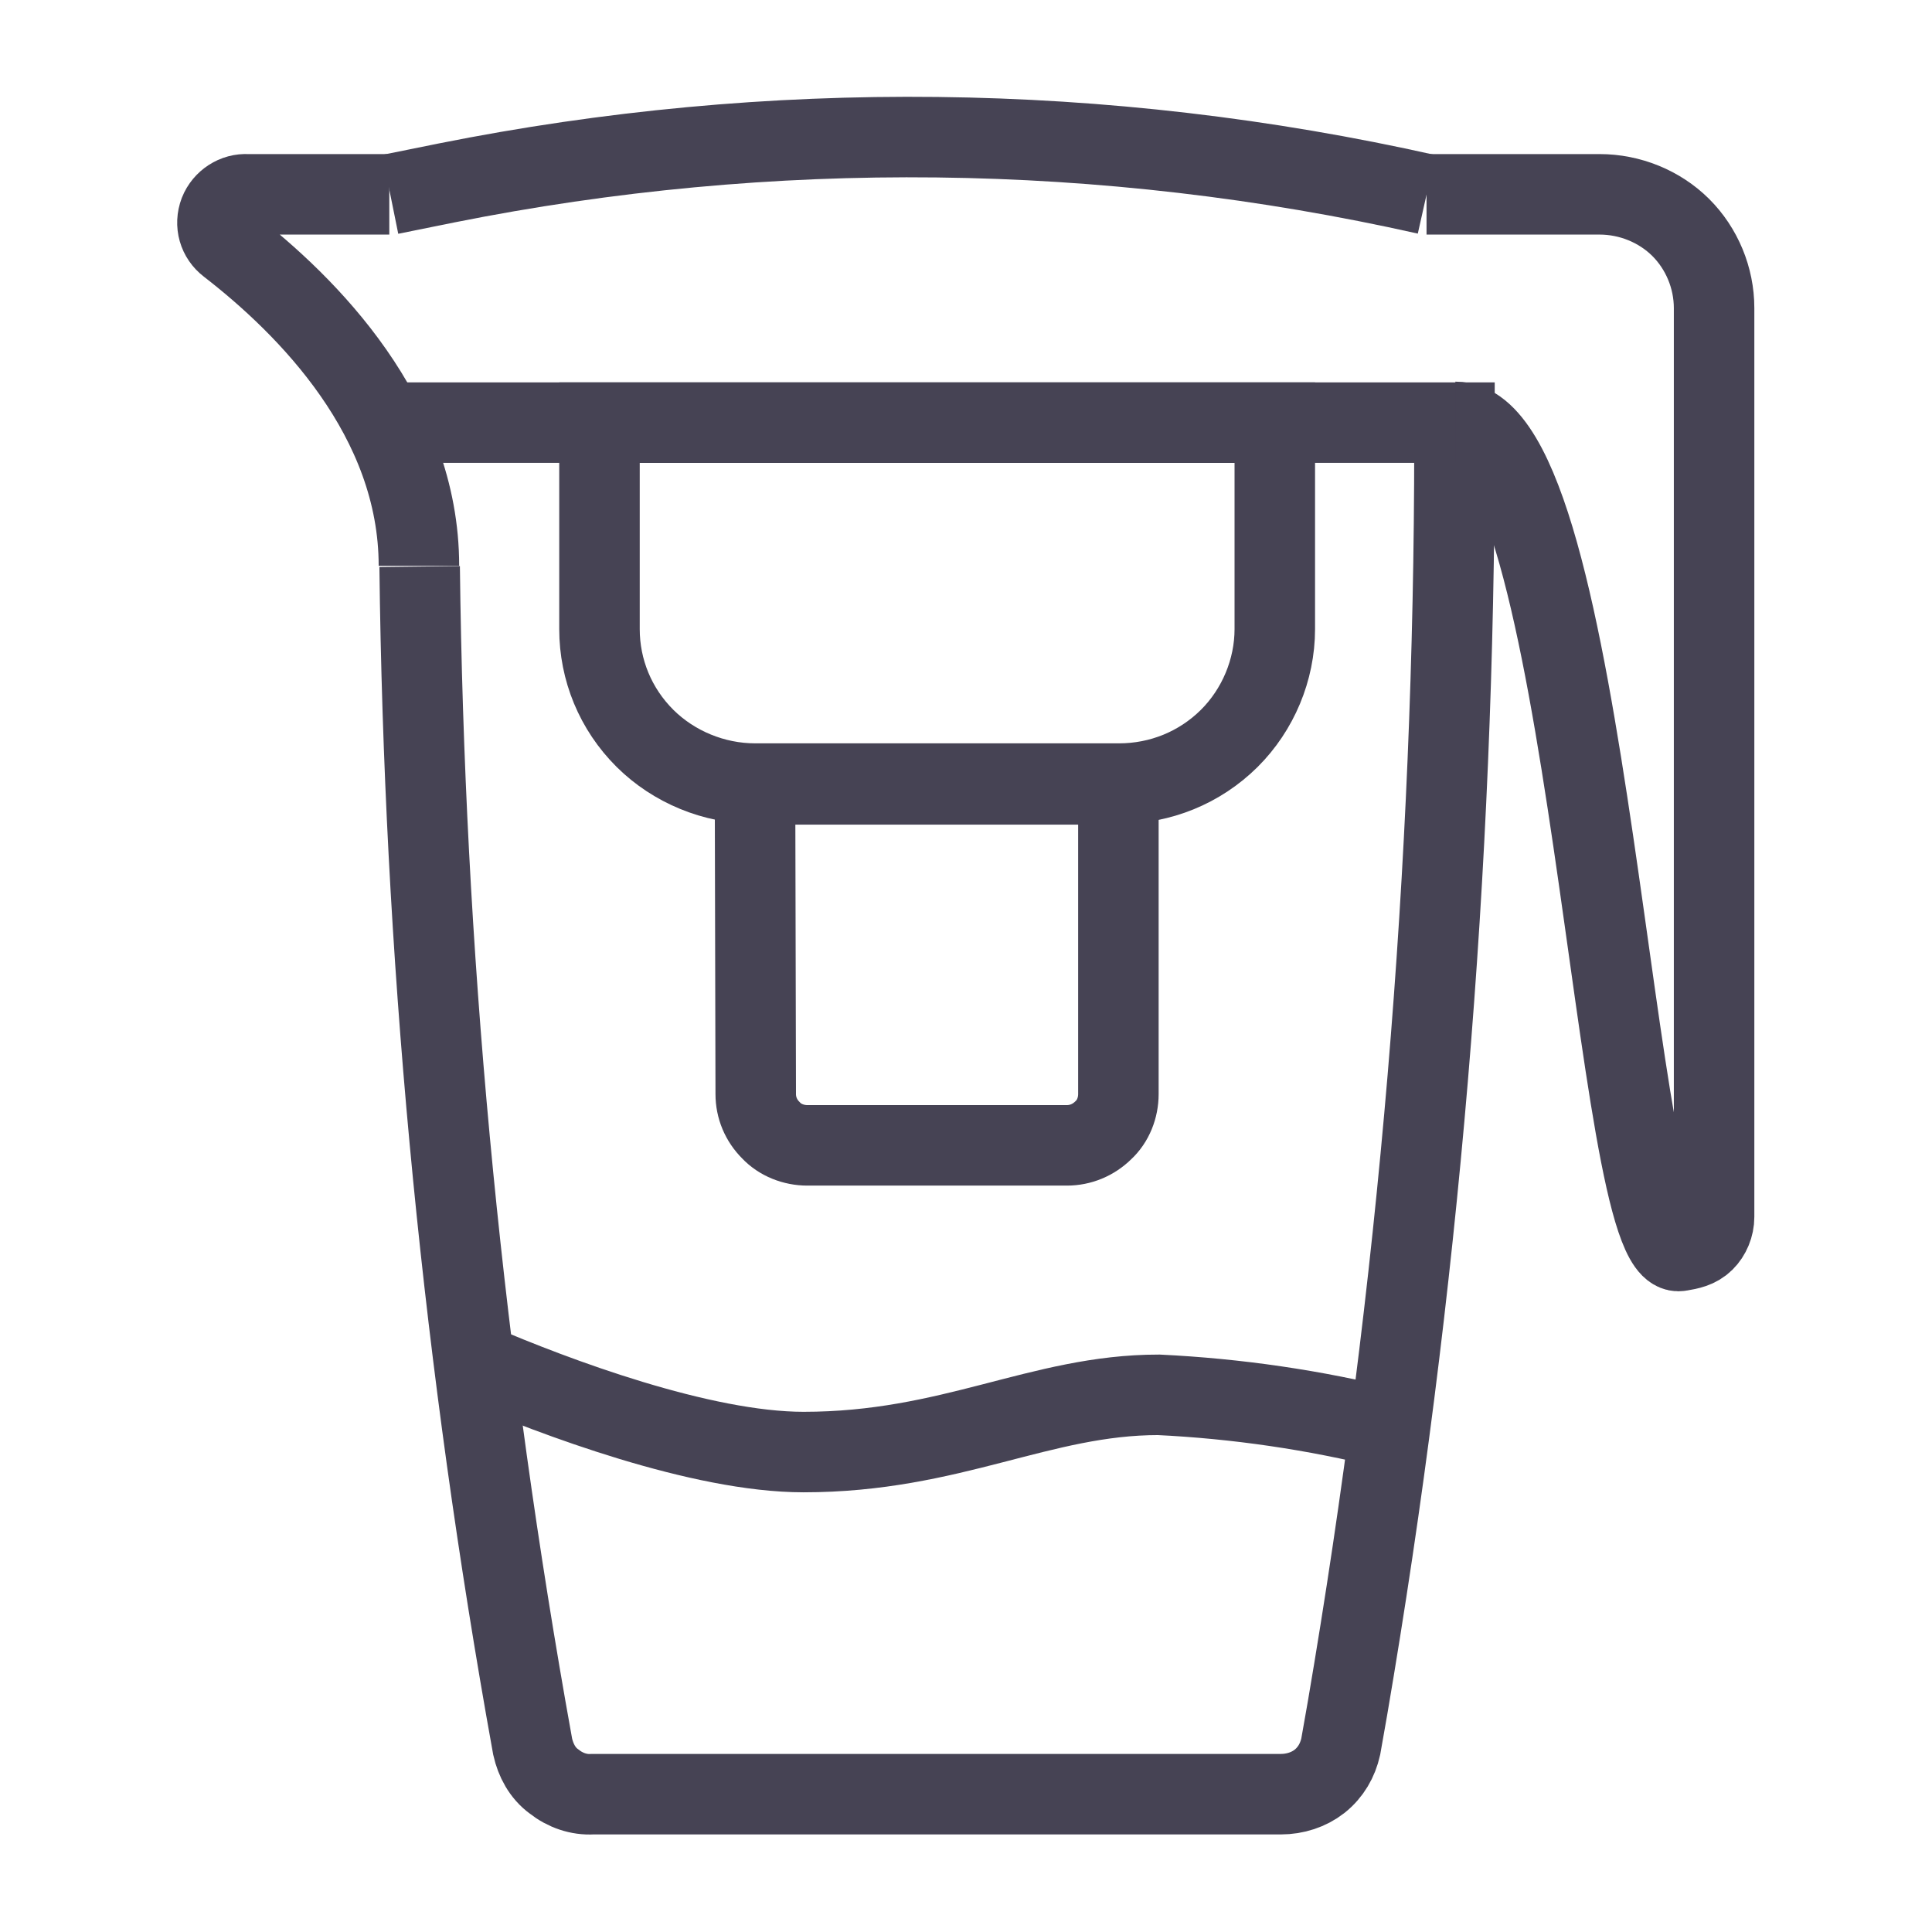
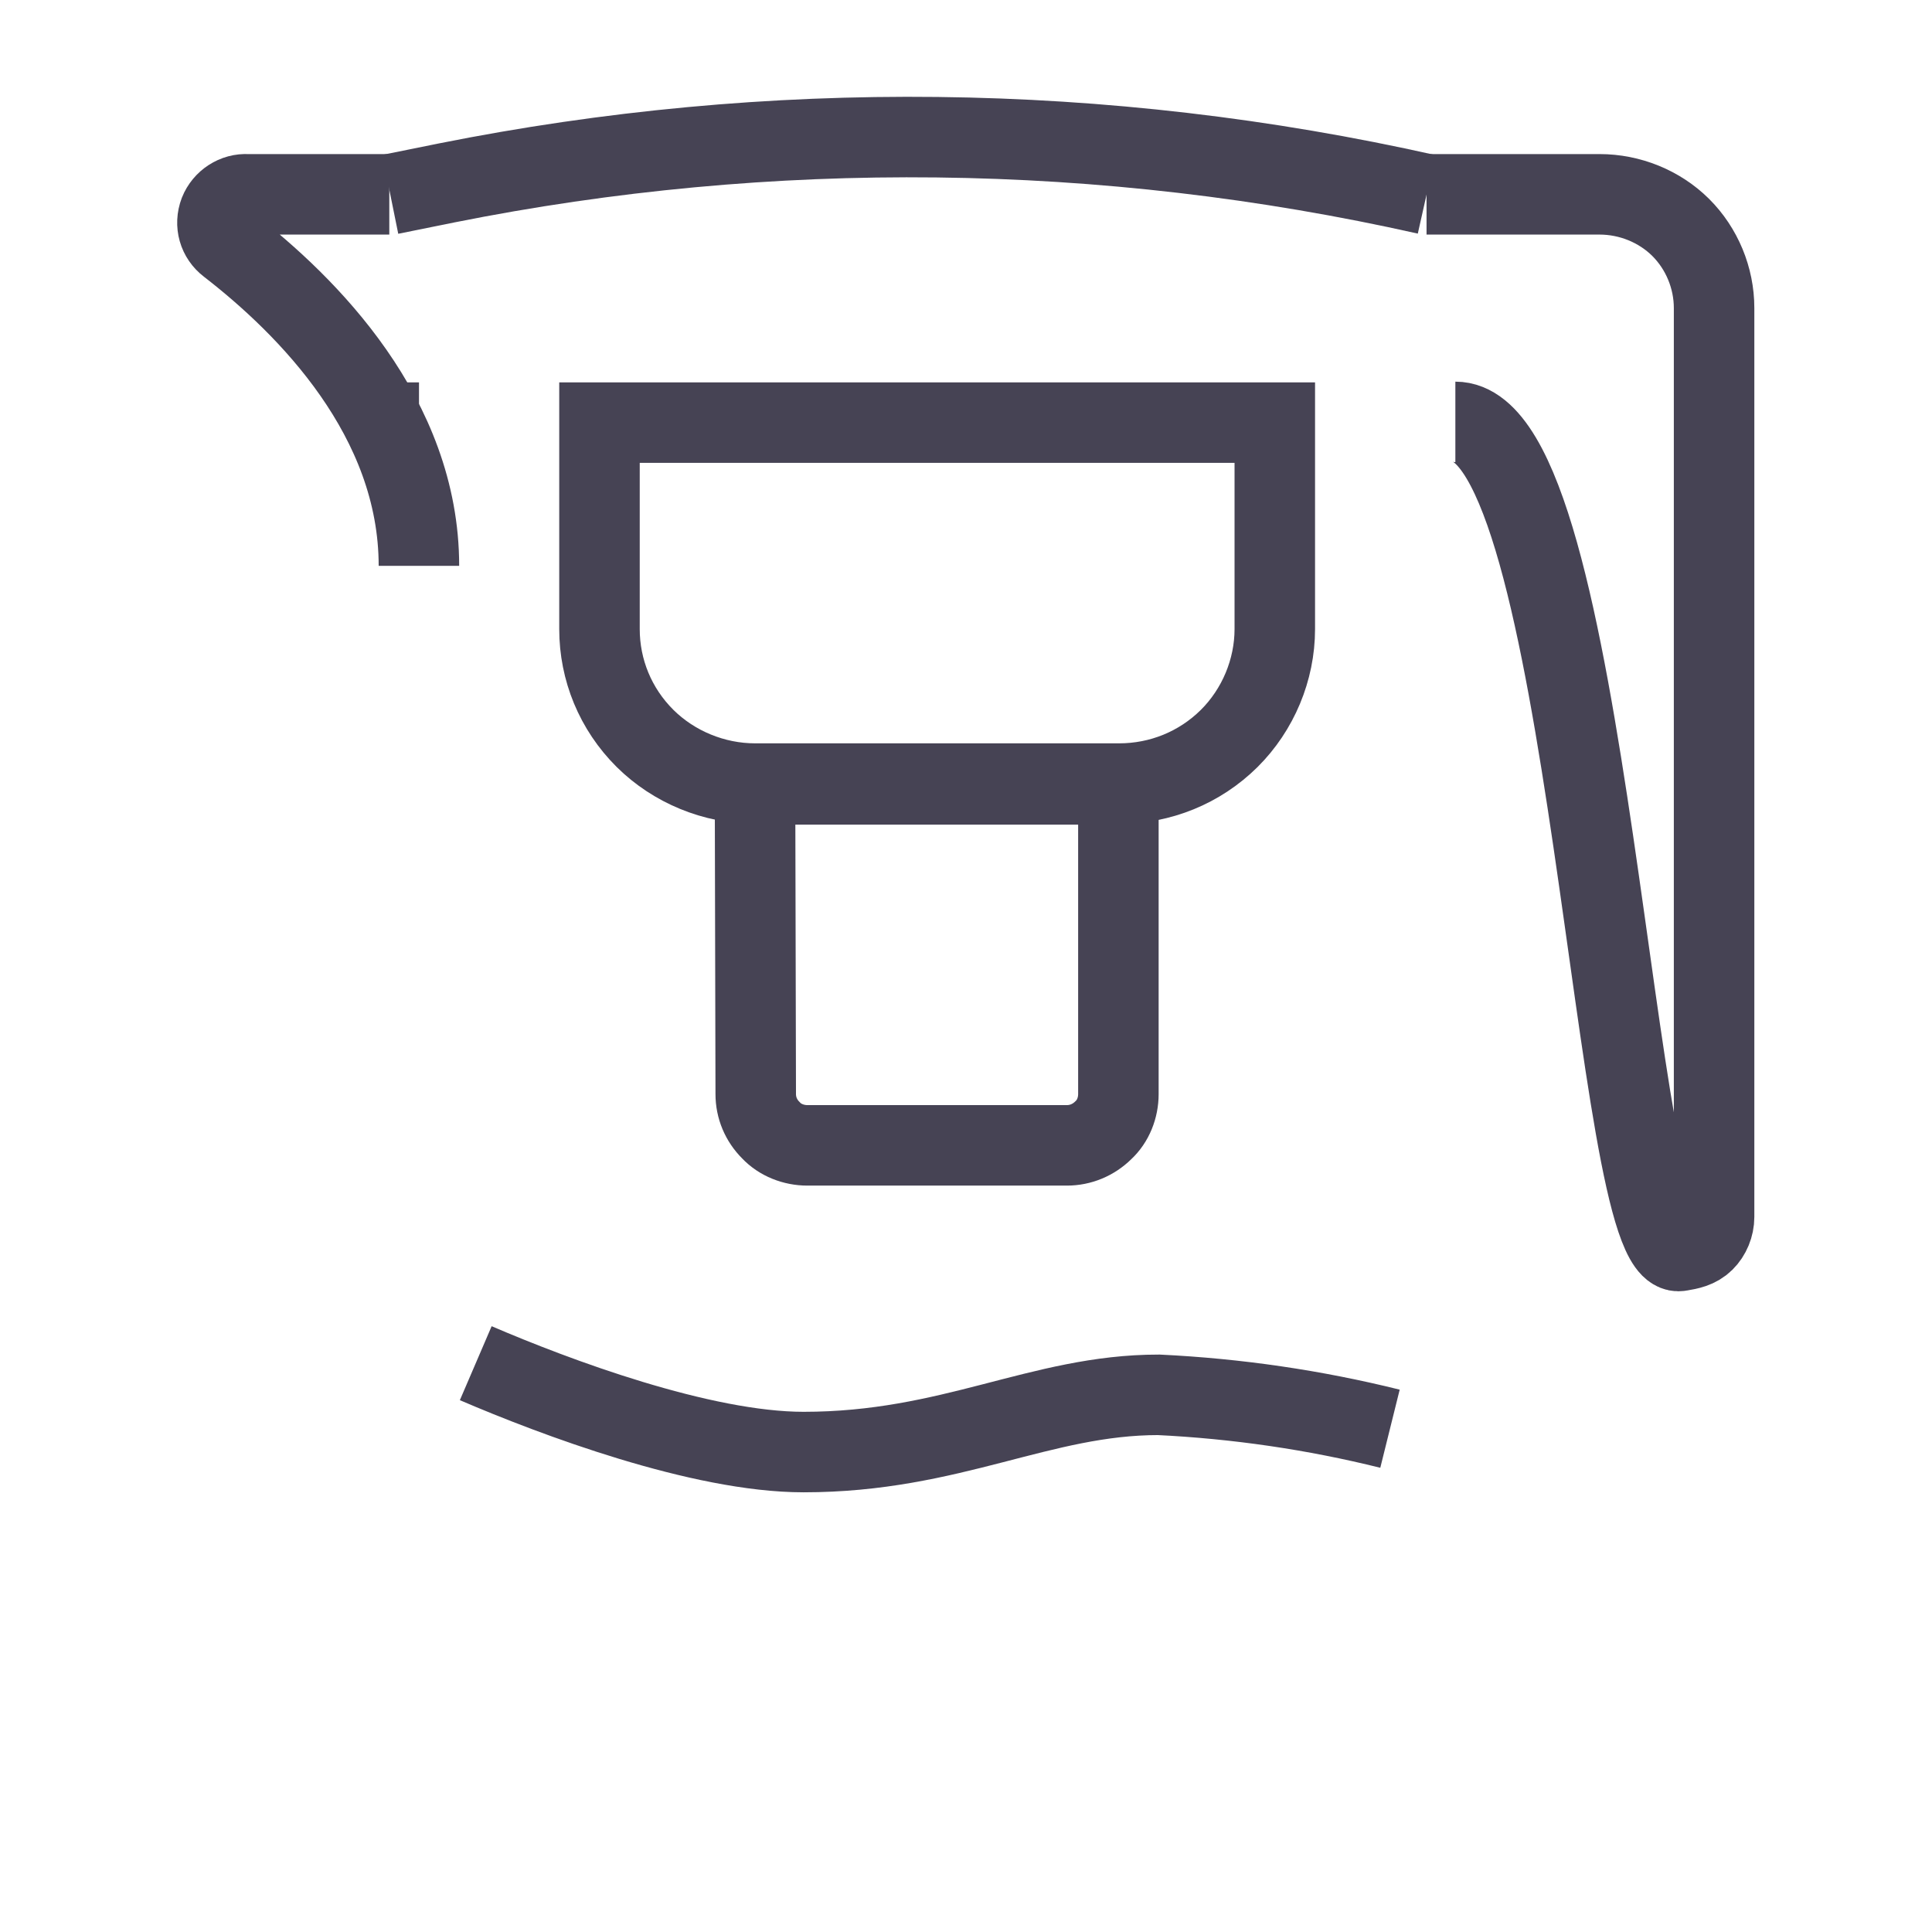
<svg xmlns="http://www.w3.org/2000/svg" width="24" height="24" viewBox="0 0 24 24" fill="none">
  <g clipPath="url(#clip0_70_5517)">
-     <path d="M5.213 7.038C5.269 11.794 5.712 16.54 6.532 21.221L6.617 21.698C6.655 21.867 6.739 22.026 6.881 22.129C7.022 22.241 7.192 22.298 7.361 22.288H15.91C16.089 22.288 16.259 22.232 16.391 22.129C16.532 22.017 16.617 21.867 16.655 21.698L16.739 21.221C17.625 16.035 18.068 10.773 18.068 5.512V5.25H5.203" stroke="#464354" strokeWidth="1.5" strokeLinecap="round" strokeLinejoin="round" />
    <path d="M7.447 5.25H15.836V7.815C15.836 8.321 15.628 8.817 15.27 9.173C14.902 9.538 14.412 9.734 13.903 9.734H9.379C8.87 9.734 8.371 9.528 8.013 9.173C7.645 8.807 7.447 8.321 7.447 7.815V5.25Z" stroke="#464354" strokeWidth="1.5" strokeLinecap="round" strokeLinejoin="round" />
    <path d="M9.379 9.744H13.893V13.591C13.893 13.76 13.828 13.928 13.705 14.041C13.582 14.162 13.422 14.228 13.253 14.228H10.029C9.86 14.228 9.69 14.162 9.577 14.041C9.454 13.919 9.388 13.76 9.388 13.591L9.379 9.744Z" stroke="#464354" strokeWidth="1.5" strokeLinecap="round" strokeLinejoin="round" />
    <path d="M17.267 17.748C16.325 17.514 15.364 17.374 14.393 17.327C12.922 17.327 11.82 18.038 9.982 18.038C8.709 18.038 6.89 17.355 5.91 16.934" stroke="#464354" strokeWidth="1.5" strokeLinecap="round" strokeLinejoin="round" />
    <path d="M17.721 2.414H19.87C20.247 2.414 20.614 2.563 20.878 2.825C21.142 3.088 21.293 3.453 21.293 3.827V15.117C21.293 15.23 21.246 15.342 21.17 15.417C21.085 15.501 20.982 15.52 20.869 15.539C20.03 15.698 19.766 5.241 18.079 5.241" stroke="#464354" strokeWidth="1.5" strokeLinecap="round" strokeLinejoin="round" />
    <path d="M4.848 2.414L5.545 2.273C9.57 1.468 13.717 1.515 17.722 2.414" stroke="#464354" strokeWidth="1.5" strokeLinecap="round" strokeLinejoin="round" />
    <path d="M5.204 7.029C5.204 5.185 3.818 3.799 2.838 3.041C2.715 2.947 2.668 2.788 2.725 2.638C2.781 2.498 2.923 2.404 3.074 2.414H4.836" stroke="#464354" strokeWidth="1.5" strokeLinecap="round" strokeLinejoin="round" />
    <path d="M5.205 5.25H4.828" stroke="#464354" strokeWidth="1.5" strokeLinecap="round" strokeLinejoin="round" />
  </g>
  <defs>
    <clipPath id="clip0_70_5517">
      <rect width="20" height="22" fill="white" transform="translate(2 1)" />
    </clipPath>
  </defs>
</svg>